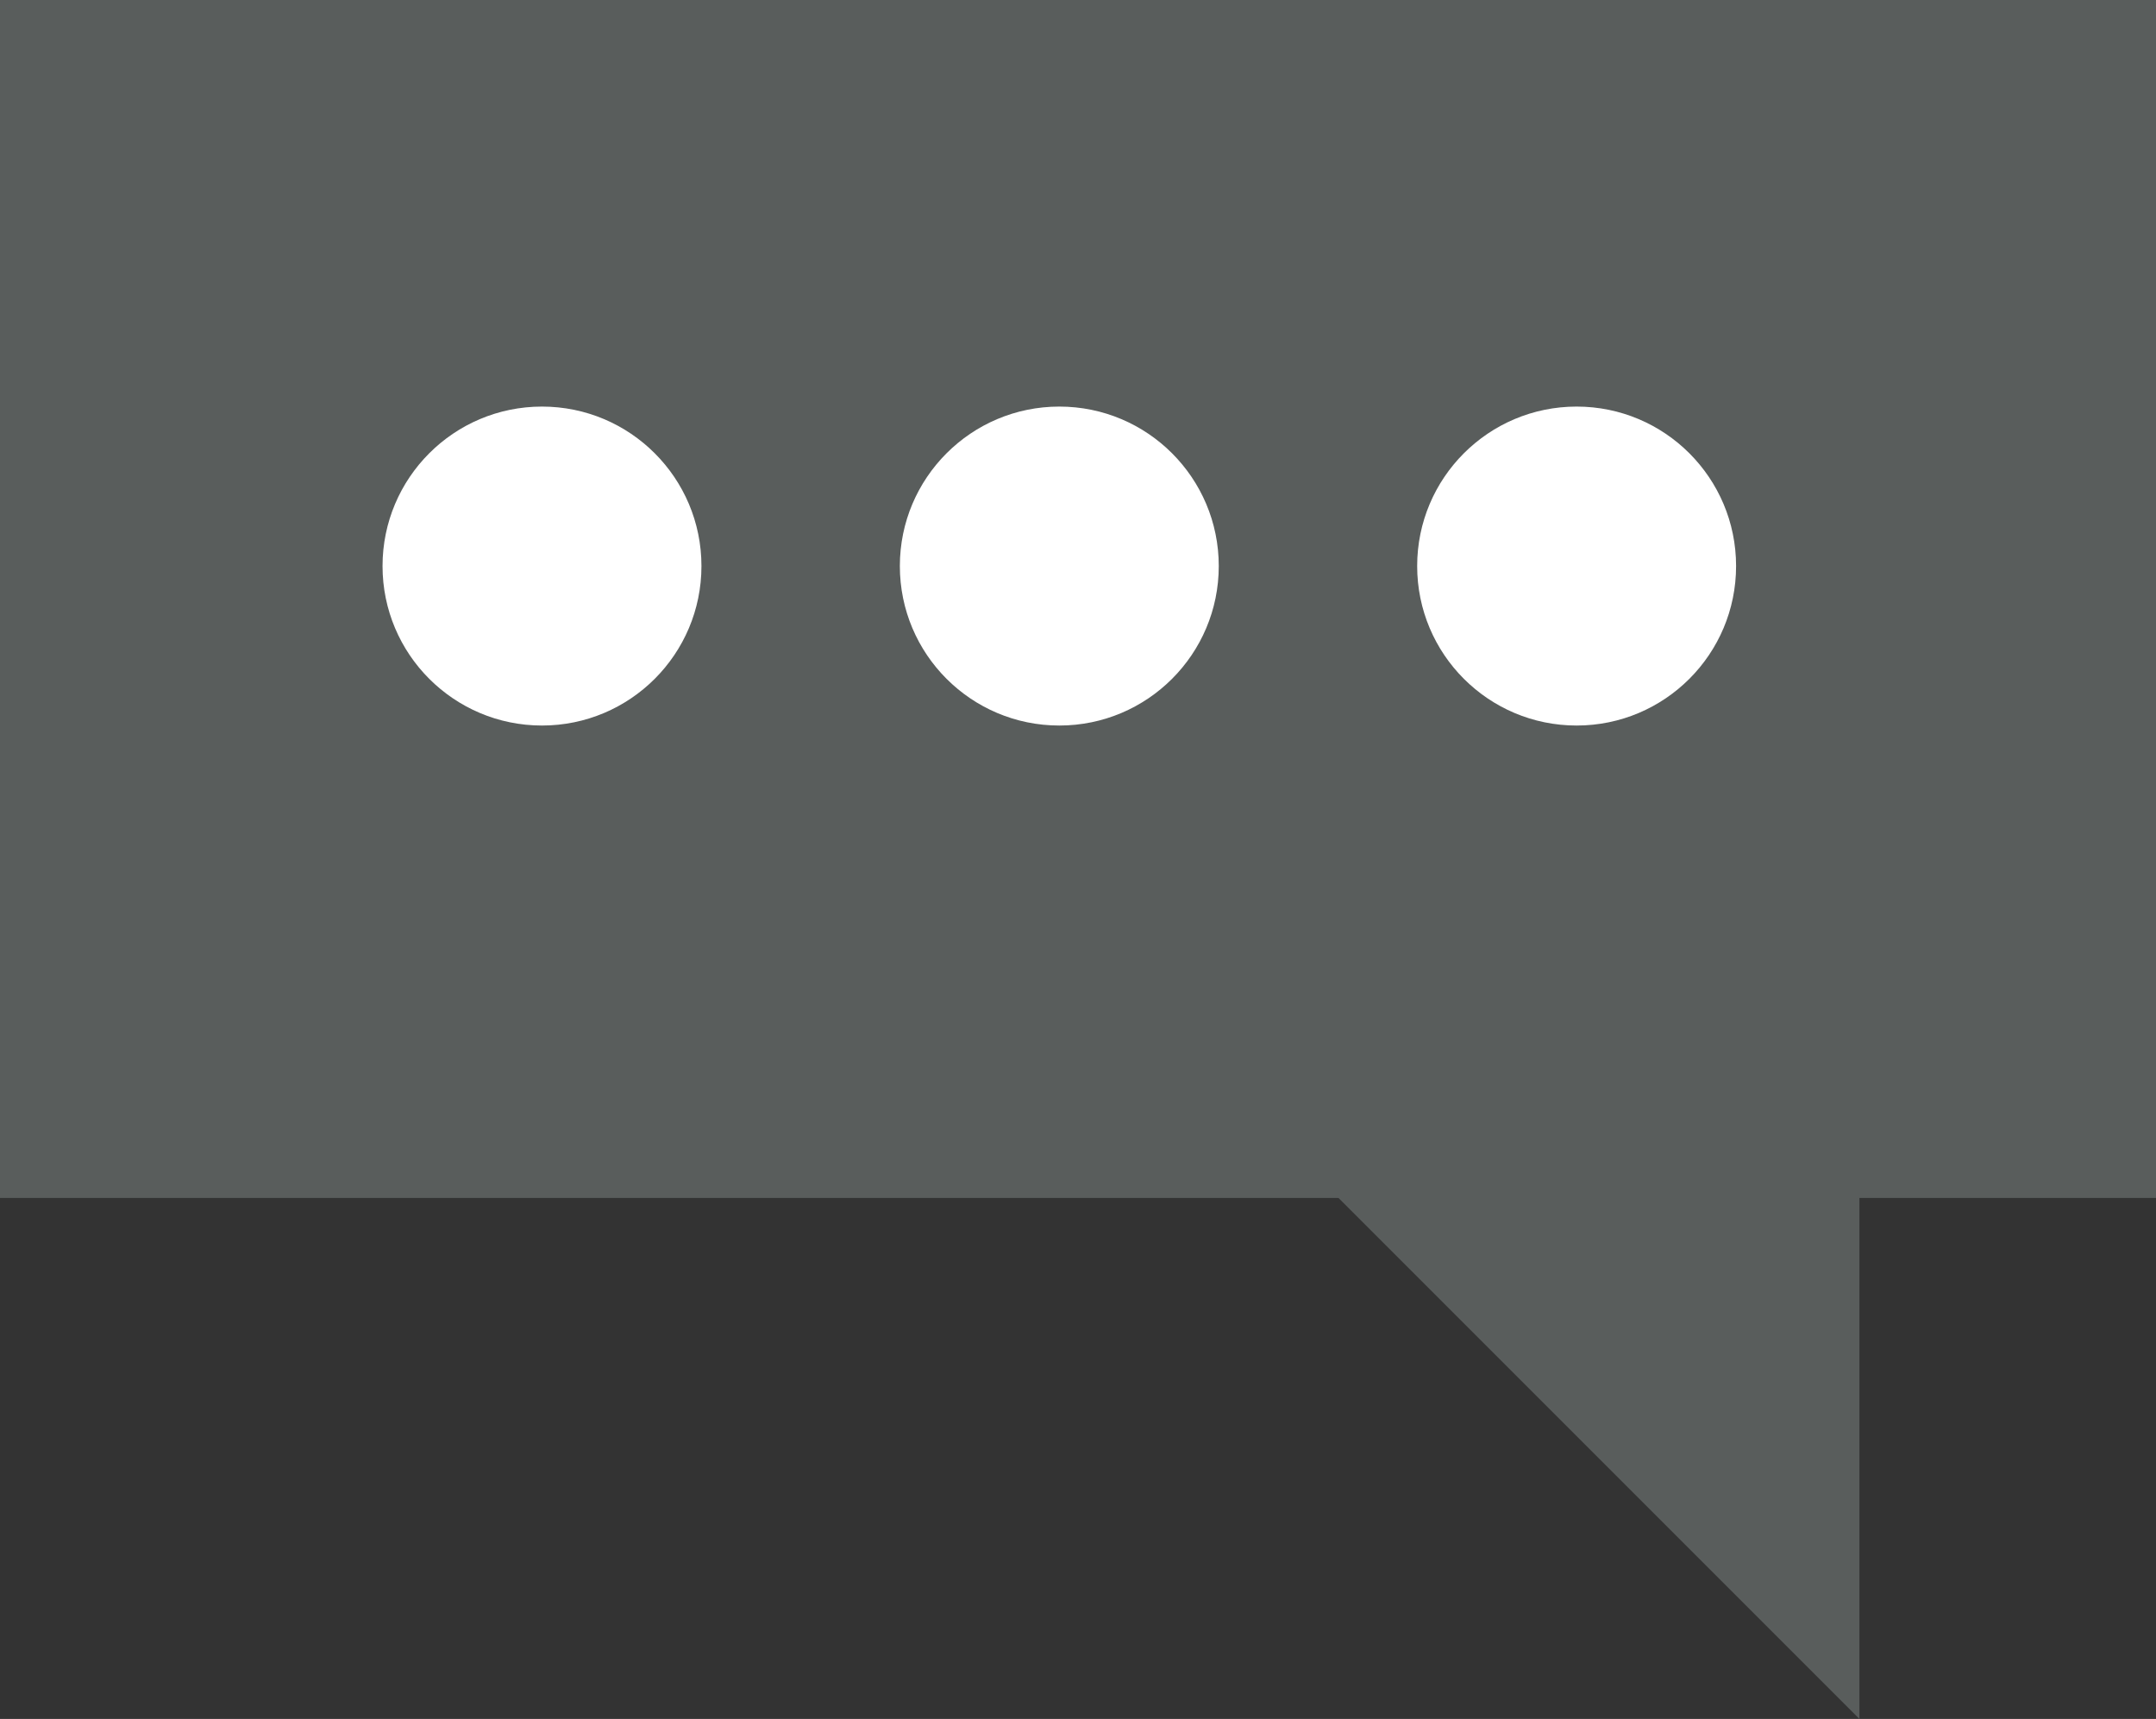
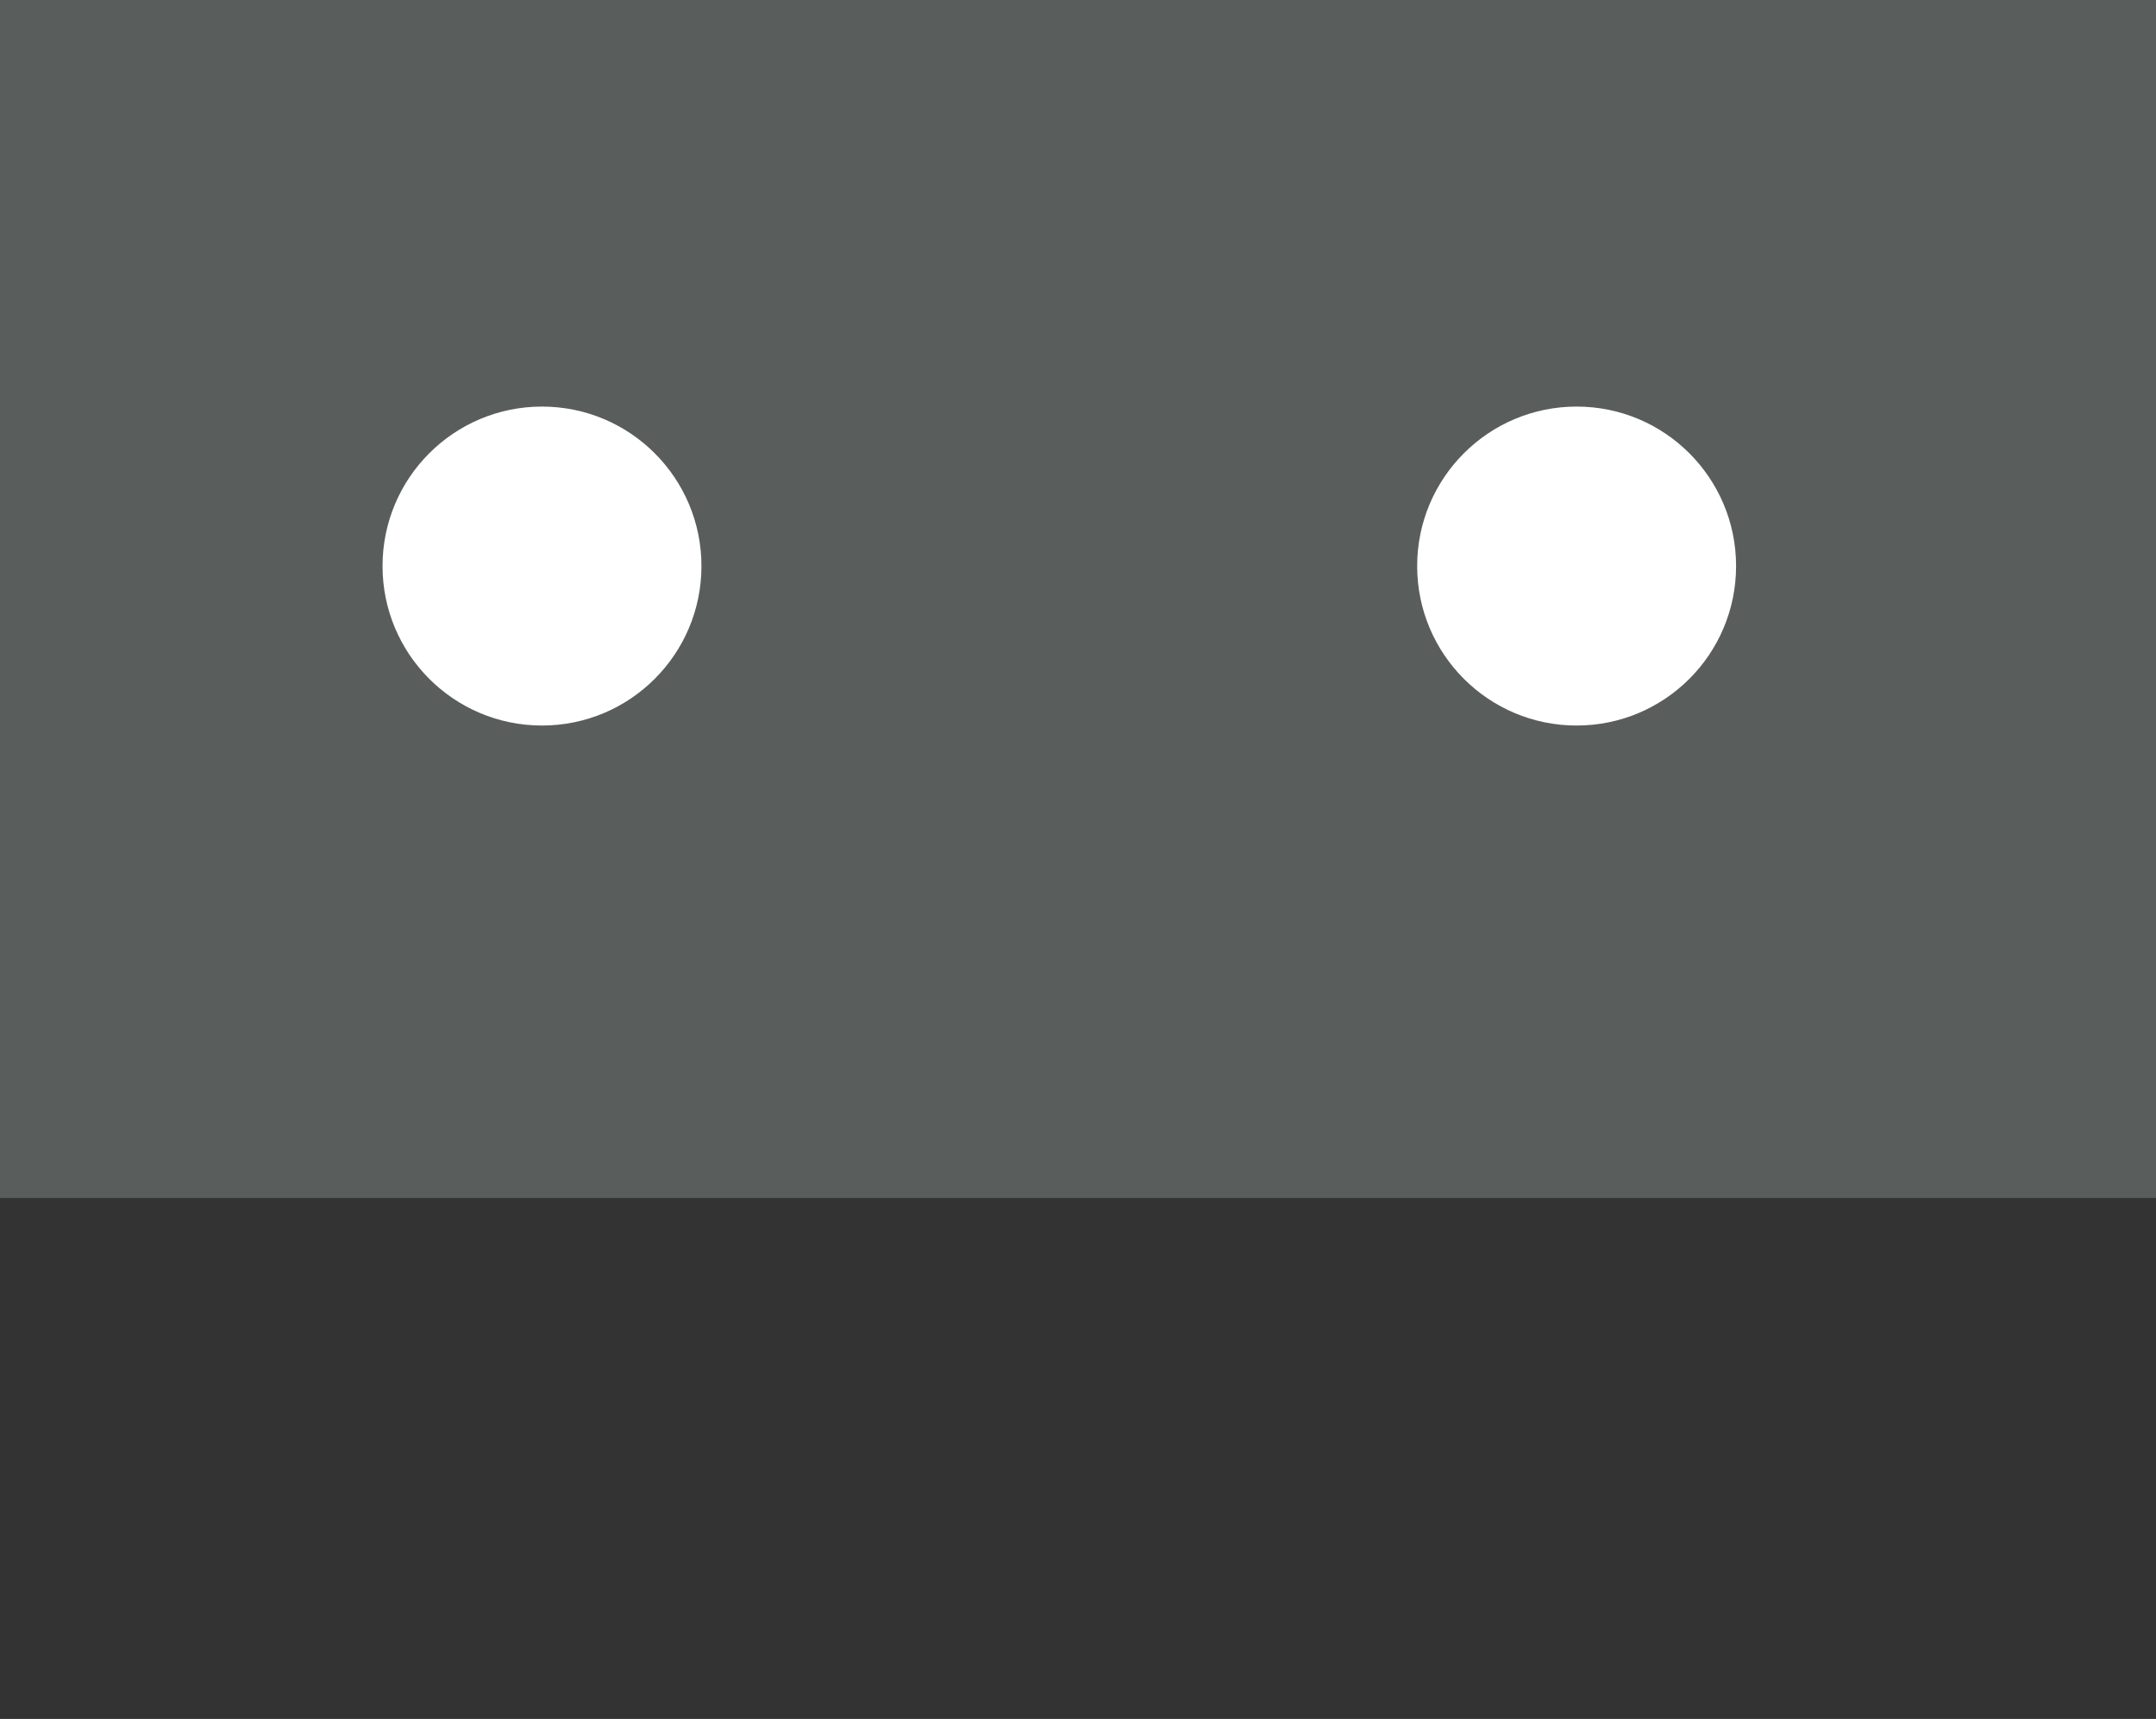
<svg xmlns="http://www.w3.org/2000/svg" viewBox="0 0 296.729 236.546" width="100%" style="vertical-align: middle; max-width: 100%; width: 100%;">
  <rect x="0" y="0" width="296.729" height="236.546" fill="#333333" stroke="none" />
  <g>
    <g>
      <g>
        <rect x="0" width="296.729" height="164.849" fill="rgb(89,93,92)">
      </rect>
-         <polyline points="255.909 161.839 255.909 236.546 180.026 160.663" fill="rgb(89,93,92)">
-       </polyline>
      </g>
      <circle cx="74.594" cy="77.895" r="21.946" fill="rgb(255, 255, 255)">
-      </circle>
-       <circle cx="145.792" cy="77.895" r="21.946" fill="rgb(255, 255, 255)">
     </circle>
      <circle cx="216.99" cy="77.895" r="21.946" fill="rgb(255, 255, 255)">
     </circle>
    </g>
  </g>
</svg>